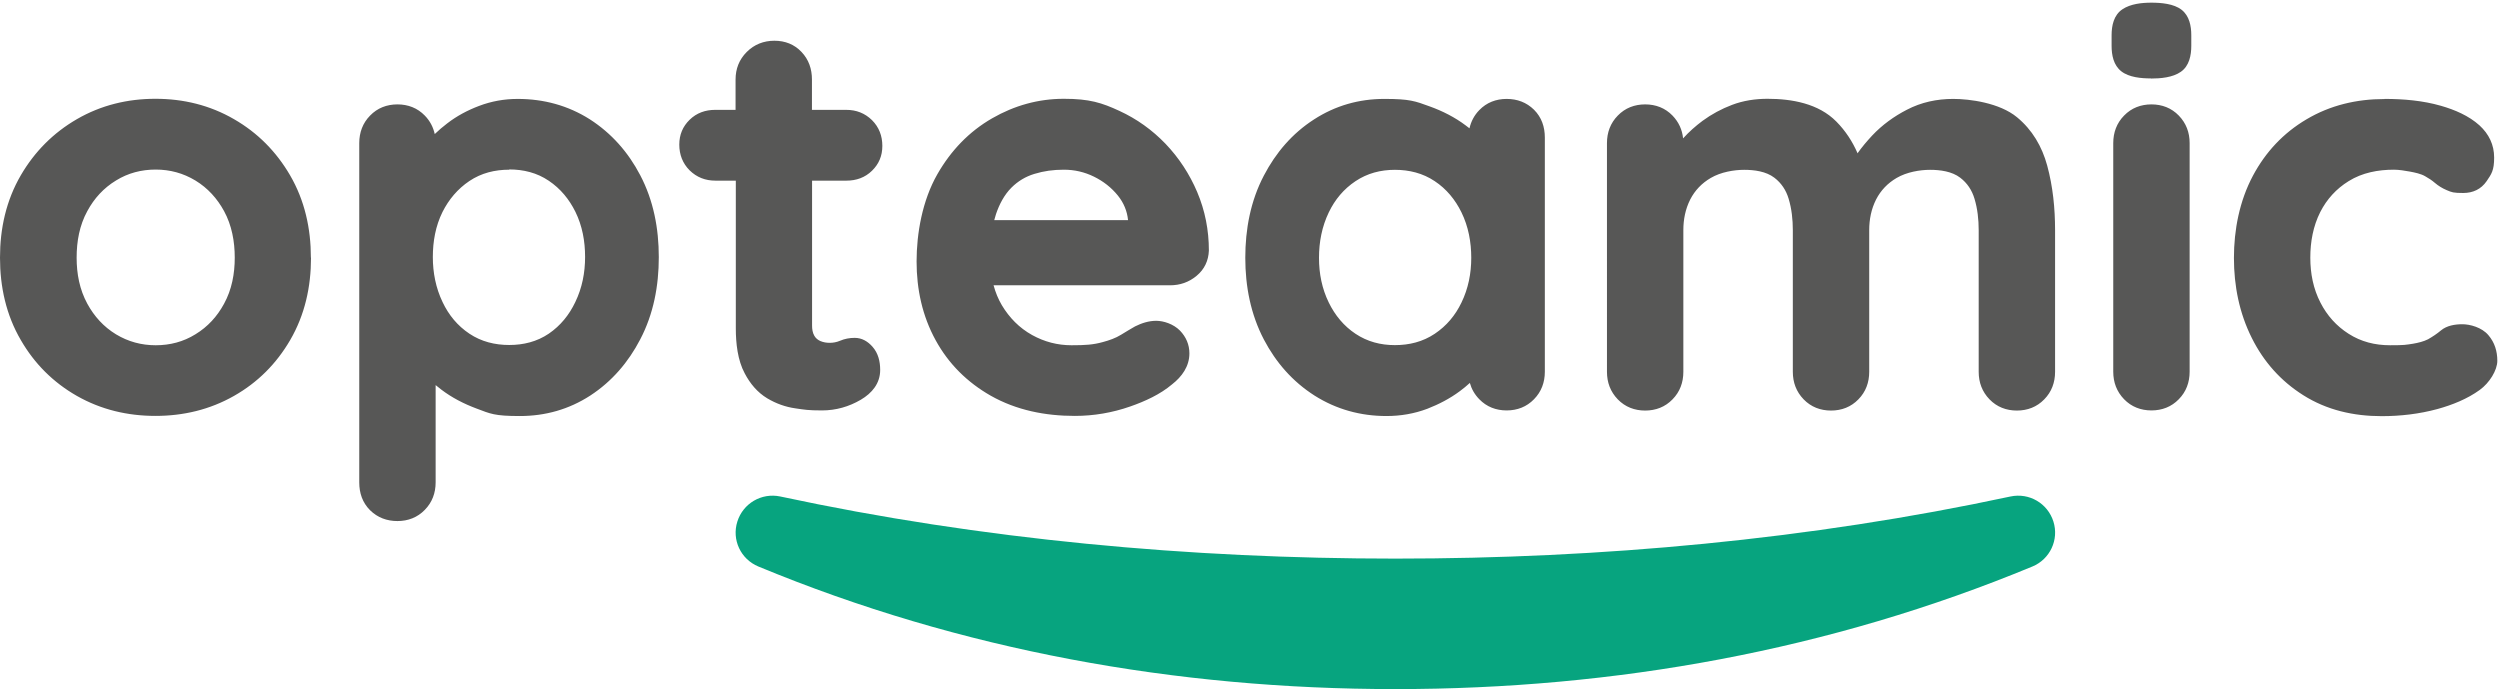
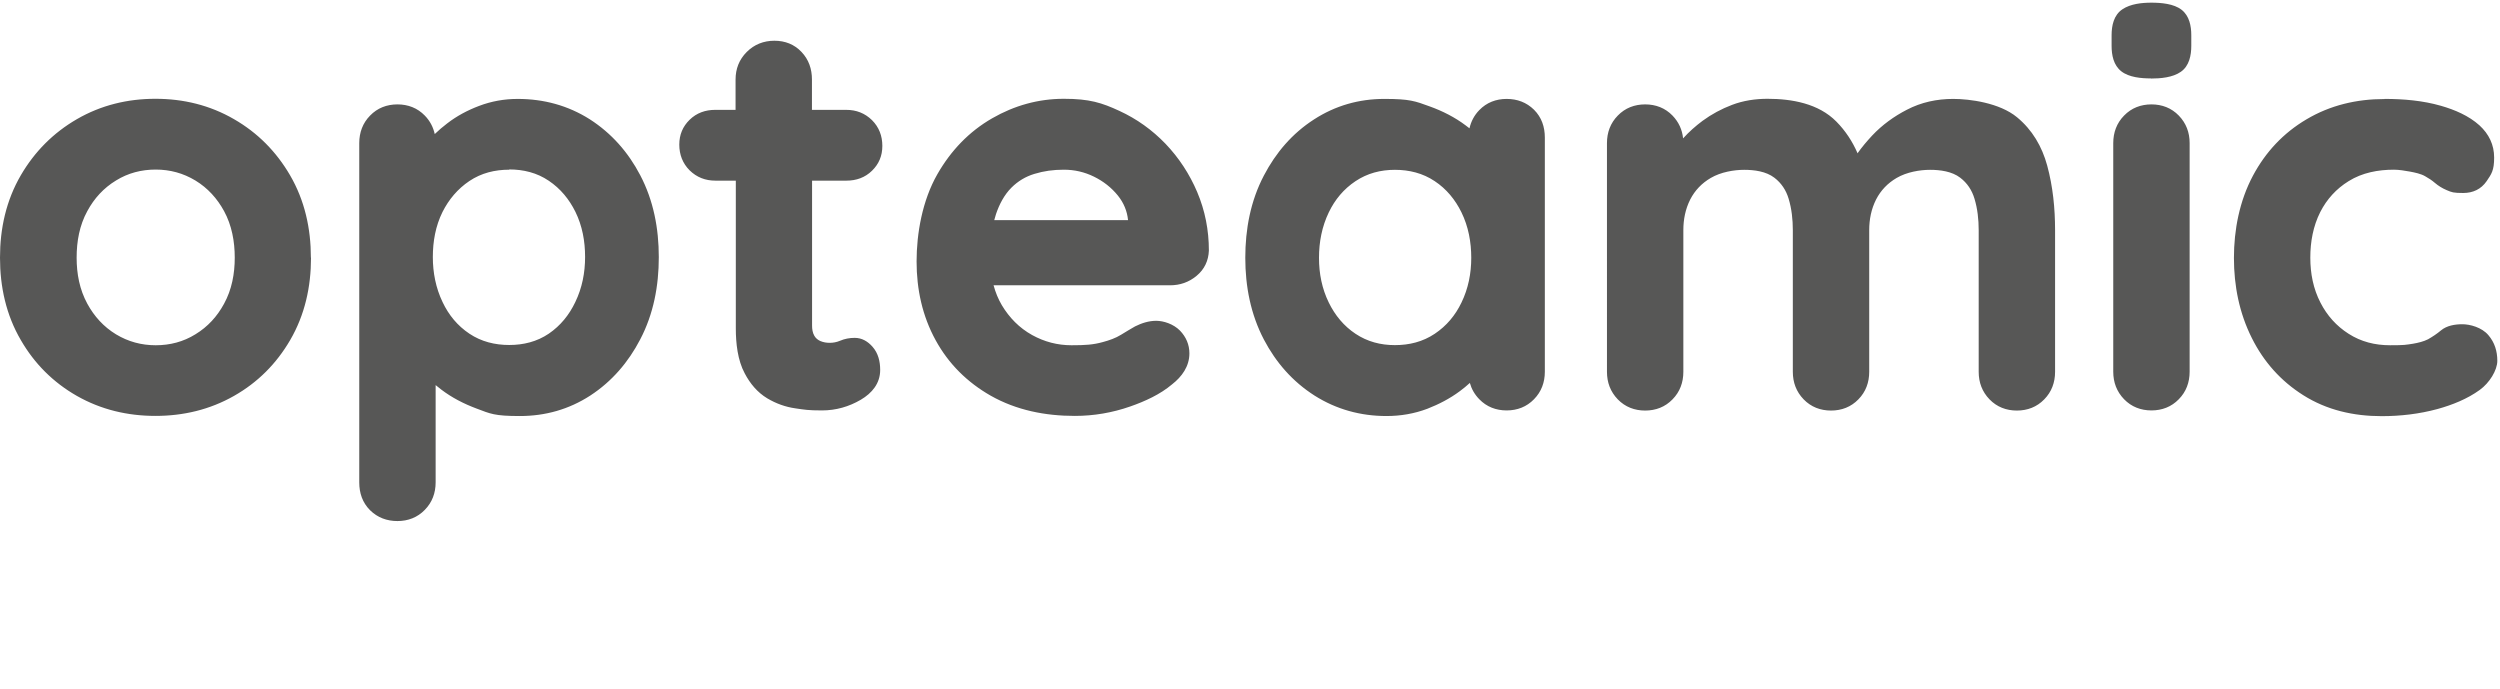
<svg xmlns="http://www.w3.org/2000/svg" version="1.1" viewBox="0 0 1963.8 541.4">
  <defs>
    <style>
      .cls-1 {
        fill: #575756;
      }

      .cls-1, .cls-2 {
        fill-rule: evenodd;
      }

      .cls-2 {
        fill: #07a47f;
      }
    </style>
  </defs>
  <g>
    <g id="Layer_1">
      <path class="cls-1" d="M1095.7,271.1c11.3,0,21.9-2.6,31.3-8.9,9.3-6.2,16.2-14.5,21-24.5,5.4-11.1,7.7-23,7.7-35.2s-2.2-24.5-7.7-35.7c-4.9-10-11.8-18.4-21-24.5-9.4-6.3-20.1-8.9-31.3-8.9s-21.6,2.7-30.9,8.9c-9.3,6.2-16.2,14.5-21,24.5-5.4,11.2-7.7,23.3-7.7,35.7s2.3,24.2,7.7,35.2c4.9,10,11.8,18.4,21,24.5,9.3,6.2,19.7,8.9,30.9,8.9M781,172.9h105.1c-.7-7.1-3.4-13.6-8-19.3-5.1-6.3-11.4-11.2-18.7-14.8-7.5-3.7-15.4-5.5-23.7-5.5s-15.7,1-23.2,3.3c-6.9,2.1-12.9,5.7-18,10.8-5.7,5.7-9.5,13.1-12.1,20.7-.5,1.6-1,3.2-1.4,4.8ZM400,133.3c-11.3,0-21.9,2.6-31.3,8.9-9.2,6.2-16.1,14.4-21.1,24.3-5.5,11.1-7.6,23.2-7.6,35.4s2.3,24.3,7.7,35.5c4.8,10.1,11.7,18.5,21,24.7,9.4,6.3,20.1,8.9,31.3,8.9s21.8-2.6,31.1-8.9c9.2-6.3,16-14.7,20.8-24.8,5.4-11.2,7.7-23.1,7.7-35.5s-2.2-24.4-7.6-35.4c-4.9-9.9-11.7-18.2-20.9-24.4-9.3-6.3-19.9-8.9-31.1-8.9ZM184.4,202.4c0-12.7-2.3-25.4-8.4-36.6-5.4-9.9-12.8-18.1-22.5-24-9.6-5.8-20-8.6-31.2-8.6s-21.7,2.7-31.2,8.6c-9.7,5.9-17.1,14-22.5,24-6.2,11.3-8.4,23.9-8.4,36.6s2.3,25,8.4,36.2c5.4,9.9,12.8,18.1,22.5,24,9.6,5.8,20,8.6,31.2,8.6s21.7-2.7,31.2-8.6c9.7-5.9,17.1-14,22.5-24,6.1-11.1,8.4-23.6,8.4-36.2ZM1873.1,77.7c14.8,0,30.1,1.3,44.3,5.4,10.8,3.1,21.9,7.8,30.3,15.4,7.4,6.8,11.5,15.2,11.5,25.3s-2.1,12.9-5.9,18.5c-4.4,6.4-10.8,9.3-18.4,9.3s-9-.5-13.1-2.3c-3.3-1.4-6.4-3.3-9.1-5.6-2.3-2-4.9-3.7-7.6-5.2-3.3-2-8.3-3-12-3.7-3.9-.7-8.6-1.5-12.6-1.5-12.4,0-24.9,2.3-35.6,9-9.7,6-17.1,14.1-22.3,24.3-5.6,11.1-7.8,23.4-7.8,35.8s2.3,24.4,8,35.4c5.2,10.1,12.5,18.3,22.1,24.4,9.8,6.3,20.8,9,32.5,9s12.1-.3,18.1-1.2c4-.7,8.3-1.7,11.8-3.5,3.5-2,7-4.3,10.2-7,4.6-3.8,11-4.8,16.8-4.8s15.2,2.4,20.4,8.6c4.9,5.7,7,12.6,7,20.1s-6.2,17.4-13.8,22.9c-9.8,7.1-21.6,11.8-33.2,15-14.3,3.9-29.1,5.6-43.9,5.6-21.9,0-43-4.7-61.6-16.5-17.6-11.1-31-26.2-40.3-44.8-9.9-19.7-14.1-41.1-14.1-63s4.3-44.7,15-64.7c9.9-18.5,23.8-33.4,41.9-44.1,18.8-11.2,39.6-16,61.3-16ZM1689.6,61.6c-7.5,0-17.2-.8-23.3-5.6-6.1-4.8-7.6-12.7-7.6-20v-8.3c0-7.6,1.7-15.9,8.5-20.4,6.4-4.3,15.3-5.2,22.8-5.2s17.6.8,23.7,5.6c6.1,4.8,7.6,12.7,7.6,20v8.3c0,7.5-1.6,15.8-8.2,20.4-6.4,4.5-16,5.3-23.5,5.3ZM1720,292c0,8.3-2.7,15.7-8.5,21.6-5.8,6-13.2,8.8-21.5,8.8s-15.7-2.8-21.5-8.8c-5.8-6-8.5-13.3-8.5-21.6V112.4c0-8.3,2.7-15.7,8.5-21.6,5.8-6,13.2-8.8,21.5-8.8s15.7,2.8,21.5,8.8c5.8,6,8.5,13.3,8.5,21.6v179.6ZM1459,120.6c3.5-5,7.5-9.7,11.6-14.1,7.9-8.4,17.2-15.1,27.3-20.3,11.3-5.9,23.6-8.5,36.4-8.5s36.3,3,50.1,14.4c12,9.9,19.6,22.9,23.7,37.9,4.5,16.5,6.2,33.7,6.2,50.8v111.3c0,8.3-2.7,15.7-8.5,21.6-5.8,6-13.2,8.8-21.5,8.8s-15.7-2.8-21.5-8.8c-5.8-6-8.5-13.3-8.5-21.6v-111.3c0-8.3-.9-16.8-3.3-24.7-2-6.7-5.7-12.3-11.2-16.5-6.5-5-15.8-6.2-23.7-6.2s-18.3,1.7-26.3,6.4c-7,4.1-12.4,9.7-16.1,16.9-3.8,7.5-5.4,15.7-5.4,24.1v111.3c0,8.3-2.7,15.7-8.5,21.6-5.8,6-13.2,8.8-21.5,8.8s-15.7-2.8-21.5-8.8c-5.8-6-8.5-13.3-8.5-21.6v-111.3c0-8.3-.9-16.8-3.3-24.7-2-6.7-5.7-12.3-11.2-16.5-6.5-5-15.8-6.2-23.7-6.2s-18.3,1.7-26.3,6.4c-7,4.1-12.4,9.7-16.1,16.9-3.8,7.5-5.4,15.7-5.4,24.1v111.3c0,8.3-2.7,15.7-8.5,21.6-5.8,6-13.2,8.8-21.5,8.8s-15.7-2.8-21.5-8.8c-5.8-6-8.5-13.3-8.5-21.6V112.4c0-8.3,2.7-15.7,8.5-21.6,5.8-6,13.2-8.8,21.5-8.8s15.7,2.8,21.5,8.8c4.9,5.1,7.6,11.1,8.3,17.9,4.6-5.1,9.8-9.7,15.3-13.8,7.1-5.2,14.9-9.4,23.1-12.5,8.9-3.4,18.4-4.8,27.9-4.8,19.2,0,40.1,3.7,54.1,17.9,7.2,7.3,12.7,15.7,16.7,25ZM1154.6,300.8c-2.5,2.3-5.2,4.5-7.9,6.5-7.8,5.8-16.5,10.3-25.5,13.8-10.3,3.9-21.1,5.7-32.1,5.7-20.3,0-39.3-5.2-56.4-16-17.3-11-30.4-26-39.9-44.1-10.4-19.9-14.6-41.8-14.6-64.2s4.1-44.6,14.6-64.6c9.4-18,22.3-33.1,39.4-44.1,16.7-10.8,35.2-16.1,55.2-16.1s24.2,1.7,35.7,5.9c10,3.6,19.7,8.5,28.2,14.9,1,.8,2,1.5,3,2.3,1.2-5.3,3.7-10.2,7.7-14.3,5.8-6,13.2-8.8,21.5-8.8s15.6,2.7,21.5,8.5c6,6,8.5,13.5,8.5,21.9v183.9c0,8.3-2.7,15.7-8.5,21.6-5.8,6-13.2,8.8-21.5,8.8s-15.7-2.8-21.5-8.8c-3.7-3.8-6.1-8.1-7.4-12.8ZM780.5,224.2c1.5,5.5,3.6,10.7,6.5,15.6,5.9,9.8,13.7,17.8,23.8,23.4,9.6,5.3,19.9,8,30.9,8s17-.4,24.6-2.5c4.9-1.3,10.1-3.1,14.4-5.8,3.6-2.2,7.2-4.4,10.9-6.5,5.2-2.6,10.8-4.4,16.6-4.4s13.6,2.5,18.7,7.7c4.8,5,7.4,11,7.4,17.9,0,10.2-5.9,18.3-13.6,24.3-9.3,7.9-21.4,13.4-32.9,17.4-14,4.9-28.6,7.4-43.5,7.4-23.1,0-45.8-4.4-66.1-15.9-18.4-10.5-33-24.9-43.2-43.5-10.5-19.1-15-40.1-15-61.9s4.4-47.8,16.4-68.7c10.5-18.3,24.7-33.3,43-43.8,17.4-10,36.2-15.3,56.3-15.3s29.8,3.1,43.6,9.5c13.7,6.3,25.8,15,36.2,25.8,10.6,11.1,18.9,23.8,24.9,37.9,6.2,14.6,9.2,30,9.2,46-.3,8-3.5,14.8-9.7,19.9-6,5-13,7.4-20.8,7.4h-138.6ZM577.8,86.4v-23.9c0-8.4,2.8-15.7,8.8-21.7,5.9-5.9,13.3-8.8,21.7-8.8s15.6,2.8,21.3,8.8c5.7,6,8.2,13.4,8.2,21.6v23.9h27c7.8,0,14.6,2.6,20.2,8.1,5.5,5.5,8.1,12.4,8.1,20.2s-2.7,14.2-8.1,19.5c-5.5,5.4-12.4,7.8-20.1,7.8h-27v113.9c0,2.7.4,5.6,1.8,8,1.1,1.9,2.7,3.2,4.7,4.1,2.4,1,4.8,1.4,7.4,1.4s5.4-.5,8-1.6c3.7-1.6,7.6-2.3,11.6-2.3,5.7,0,10.3,2.8,14,7,4.5,5.1,6,11.6,6,18.2,0,10.6-6.4,18.2-15.2,23.4-9.4,5.5-19.6,8.4-30.5,8.4s-13.9-.6-20.7-1.6c-8-1.1-15.4-3.8-22.3-7.9-7.8-4.7-13.5-11.6-17.7-19.6-5.6-10.4-7-23.7-7-35.3v-116.1h-16.1c-7.8,0-14.6-2.6-20.2-8.1-5.5-5.5-8.1-12.4-8.1-20.2s2.7-14.2,8.1-19.5c5.5-5.4,12.4-7.8,20.1-7.8h16.1ZM342.2,302.5v76.4c0,8.3-2.7,15.7-8.5,21.6-5.8,6-13.2,8.8-21.5,8.8s-15.6-2.7-21.5-8.5c-6-6-8.5-13.5-8.5-21.9V112.4c0-8.3,2.7-15.7,8.5-21.6,5.8-6,13.2-8.8,21.5-8.8s15.7,2.8,21.5,8.8c4.1,4.2,6.6,9.1,7.8,14.5,3.1-3,6.3-5.7,9.7-8.3,7.6-5.9,16.1-10.4,25.1-13.8,9.7-3.7,19.9-5.5,30.3-5.5,20.4,0,39.5,5.1,56.7,16,17.1,11,30.2,25.9,39.6,43.9,10.5,20,14.6,42,14.6,64.4s-4.1,44.6-14.6,64.6c-9.3,17.9-22.2,33-39.2,44.1-16.8,10.9-35.4,16.1-55.4,16.1s-23.1-1.8-34-5.9c-9.9-3.7-19.3-8.5-27.7-14.9-1.5-1.1-3-2.3-4.4-3.5ZM244.3,202.4c0,22.9-4.8,44.9-16.4,64.8-10.8,18.5-25.4,33.2-44.1,43.8-19,10.8-39.8,15.7-61.7,15.7s-42.7-4.9-61.7-15.7c-18.6-10.6-33.3-25.3-44-43.8C4.8,247.4,0,225.3,0,202.4s4.8-44.9,16.4-64.8c10.8-18.5,25.5-33.3,44-44,19-11,39.8-16,61.7-16s42.7,5,61.7,16c18.6,10.7,33.2,25.5,44,44,11.6,19.9,16.4,41.9,16.4,64.8Z" />
-       <path class="cls-2" d="M1096.1,438.8c161.2,0,325.2-14.9,483.2-48.8,14.7-3.1,29.2,5.4,33.7,19.7,4.5,14.3-2.7,29.6-16.5,35.3,0,0,0,0,0,0-159.1,65.9-328,96.3-500.4,96.3s-341.3-30.4-500.4-96.3c0,0,0,0,0,0-13.9-5.8-21-21-16.5-35.3,4.5-14.3,19-22.8,33.7-19.7,158,33.9,322,48.8,483.2,48.8" />
    </g>
  </g>
</svg>